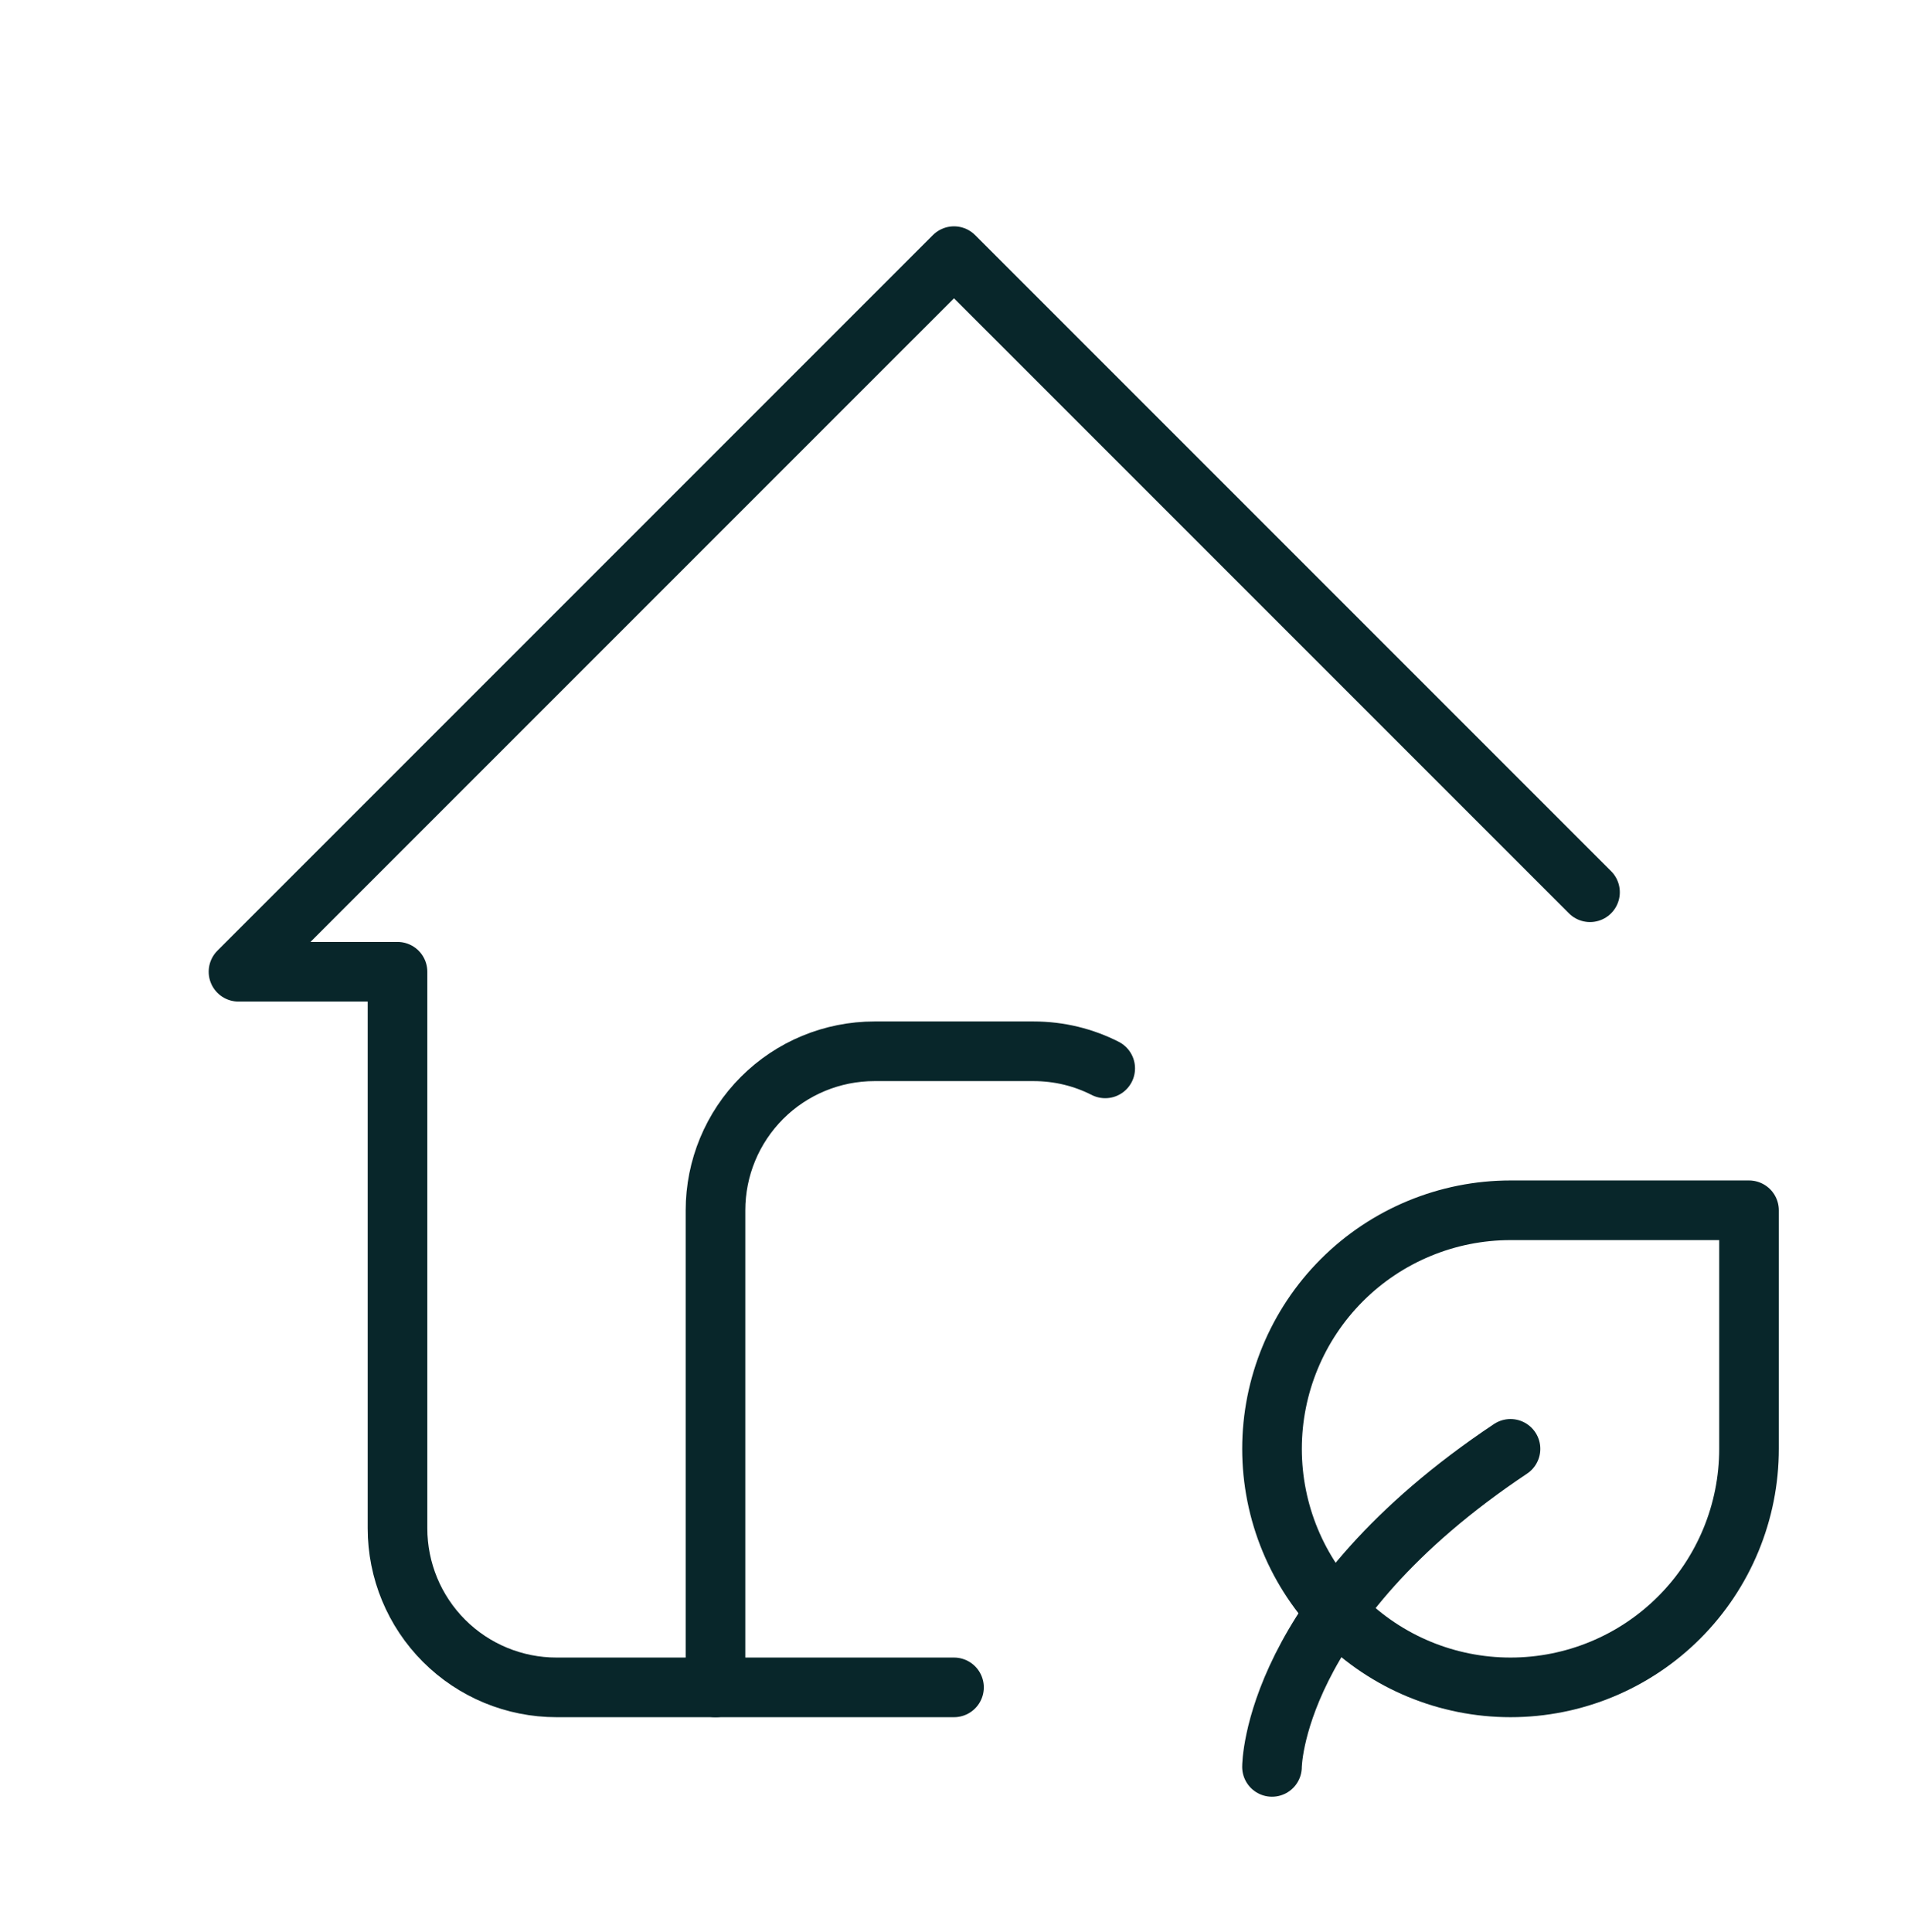
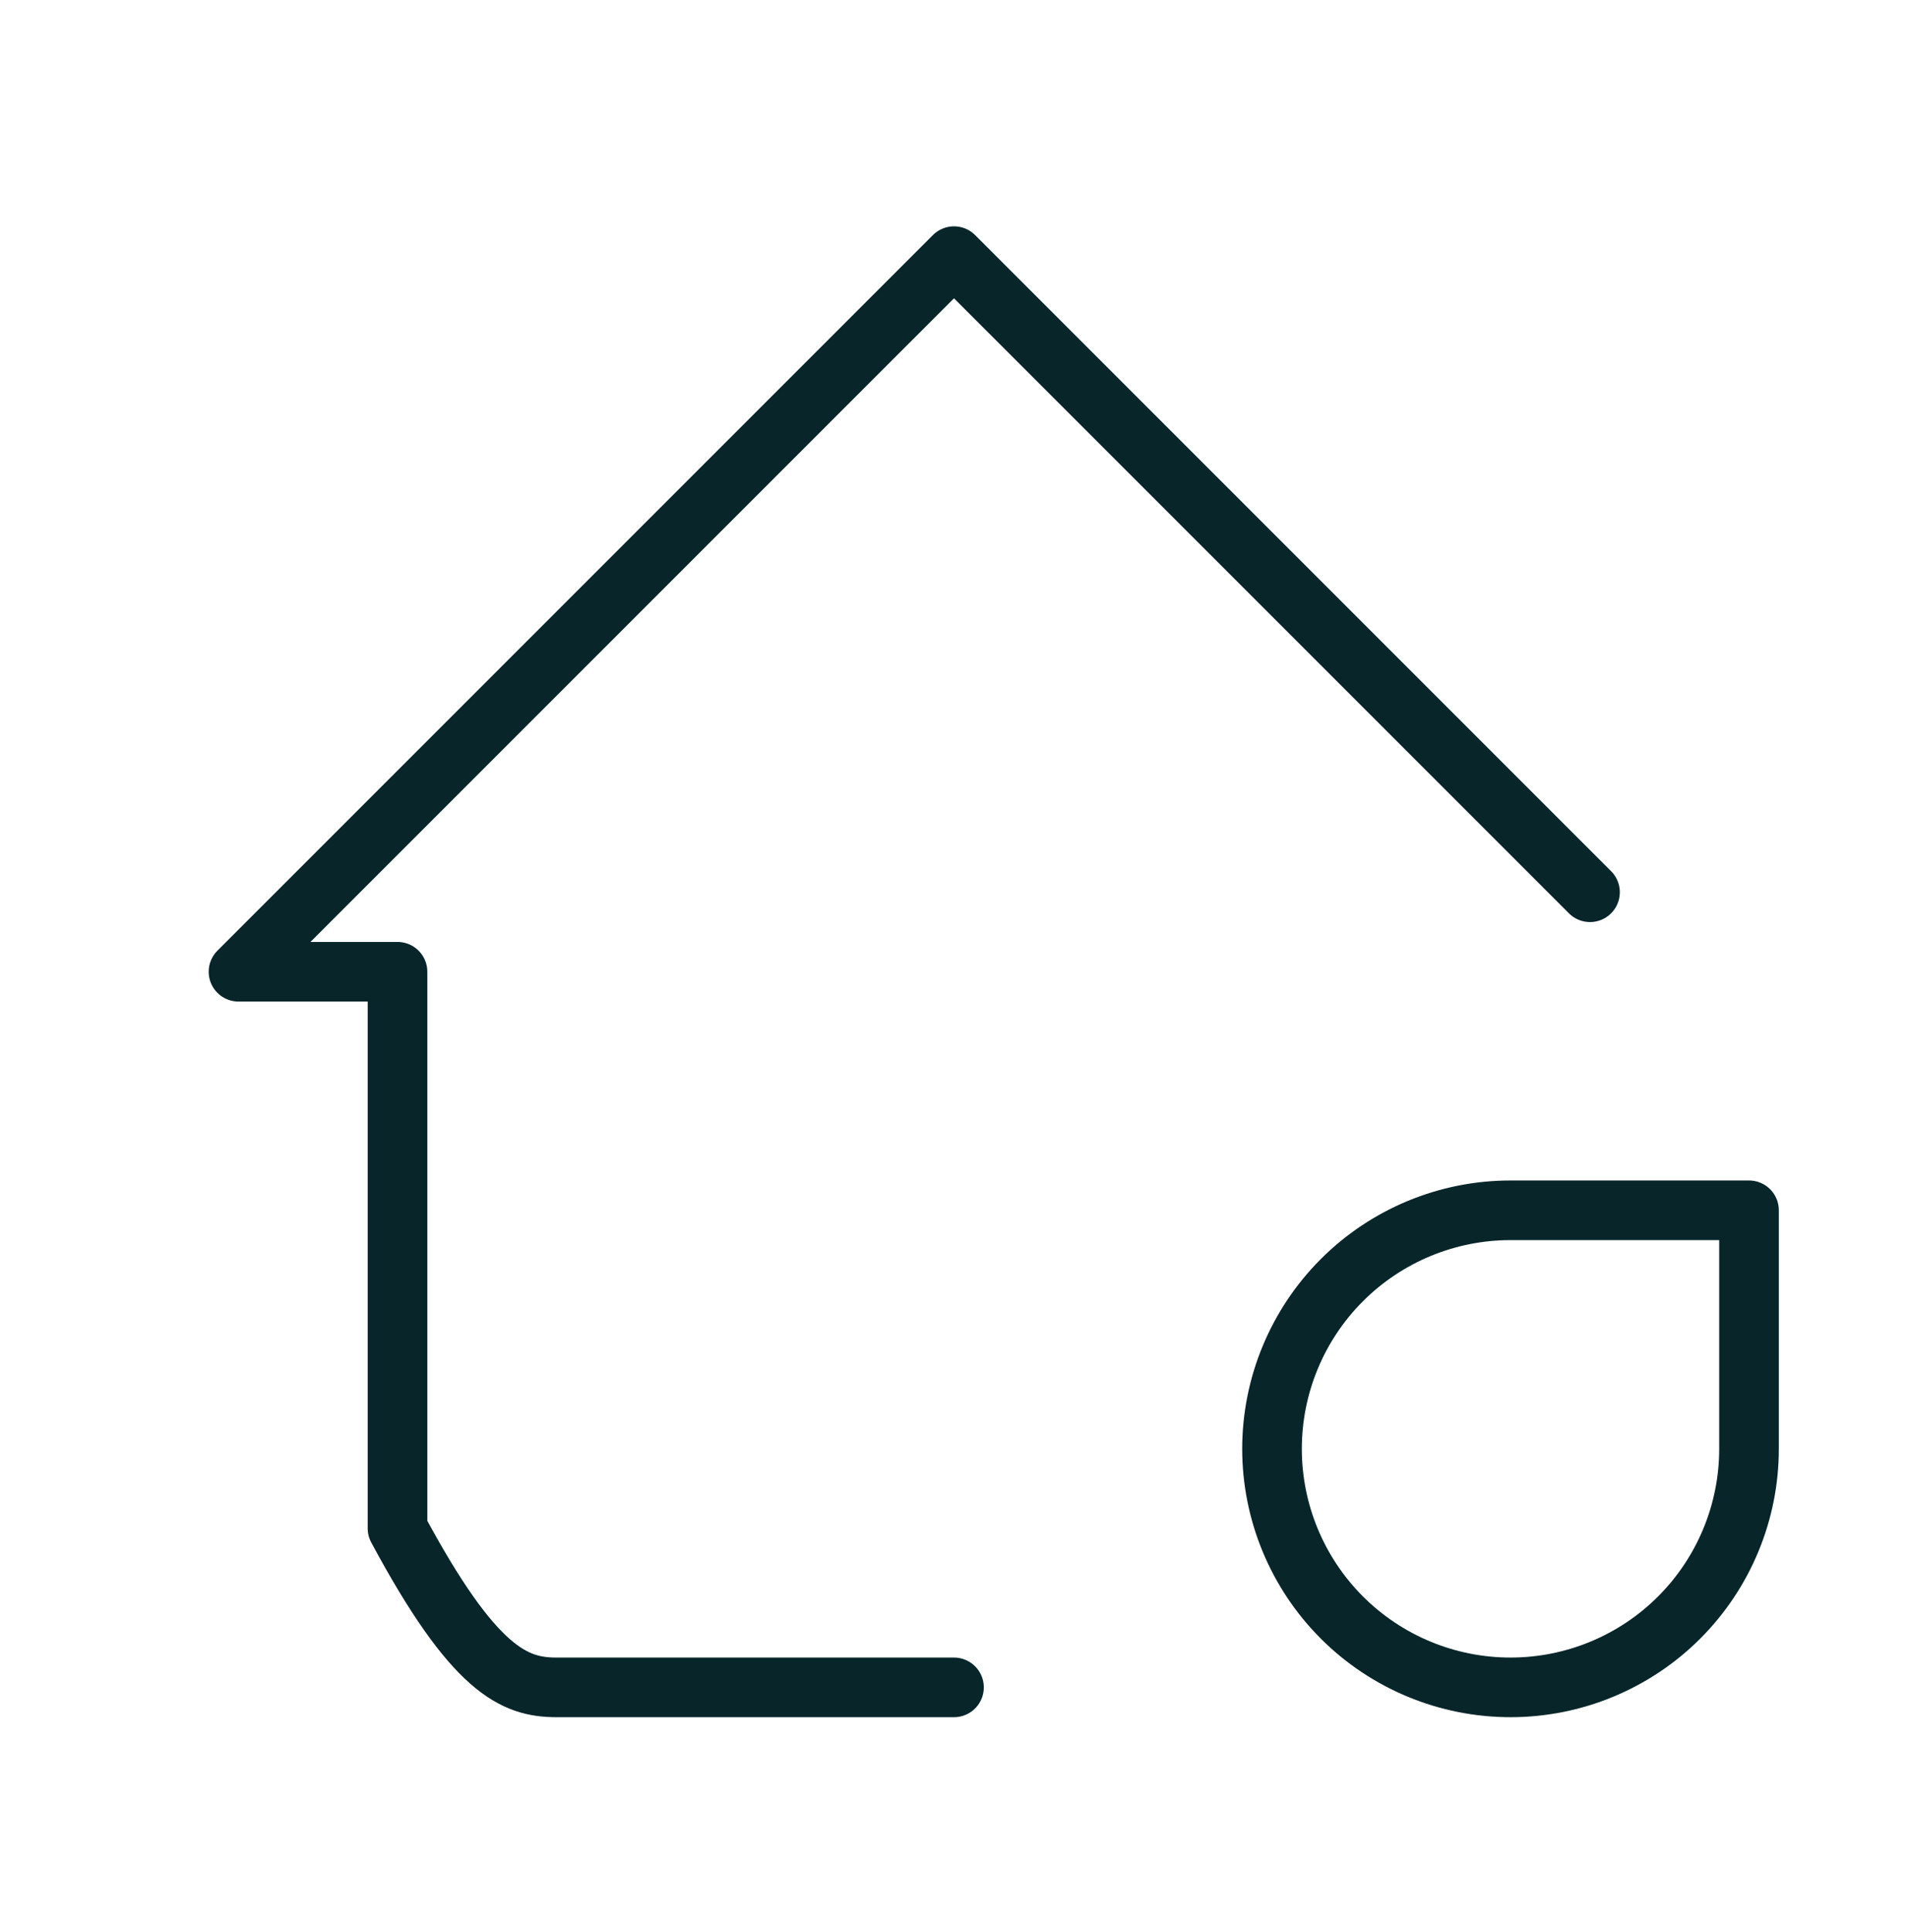
<svg xmlns="http://www.w3.org/2000/svg" width="80" height="81" viewBox="0 0 80 81" fill="none">
-   <path d="M66.667 37.404L40 10.738L10 40.737H16.667V64.071C16.667 65.839 17.369 67.535 18.619 68.785C19.869 70.035 21.565 70.737 23.333 70.737H40" stroke="#08262A" stroke-width="2.5" stroke-linecap="round" stroke-linejoin="round" />
-   <path d="M30 70.738V50.738C30 48.969 30.702 47.274 31.953 46.023C33.203 44.773 34.899 44.071 36.667 44.071H43.333C44.417 44.071 45.437 44.328 46.34 44.788M53.333 74.071C53.333 74.071 53.333 67.404 63.333 60.738" stroke="#08262A" stroke-width="2.5" stroke-linecap="round" stroke-linejoin="round" />
+   <path d="M66.667 37.404L40 10.738L10 40.737H16.667V64.071C19.869 70.035 21.565 70.737 23.333 70.737H40" stroke="#08262A" stroke-width="2.5" stroke-linecap="round" stroke-linejoin="round" />
  <path d="M63.334 70.737C60.682 70.737 58.138 69.684 56.263 67.809C54.388 65.933 53.334 63.39 53.334 60.737C53.334 58.085 54.388 55.542 56.263 53.666C58.138 51.791 60.682 50.737 63.334 50.737H73.334V60.737C73.334 63.39 72.28 65.933 70.405 67.809C68.53 69.684 65.986 70.737 63.334 70.737Z" stroke="#08262A" stroke-width="2.5" stroke-linecap="round" stroke-linejoin="round" />
</svg>